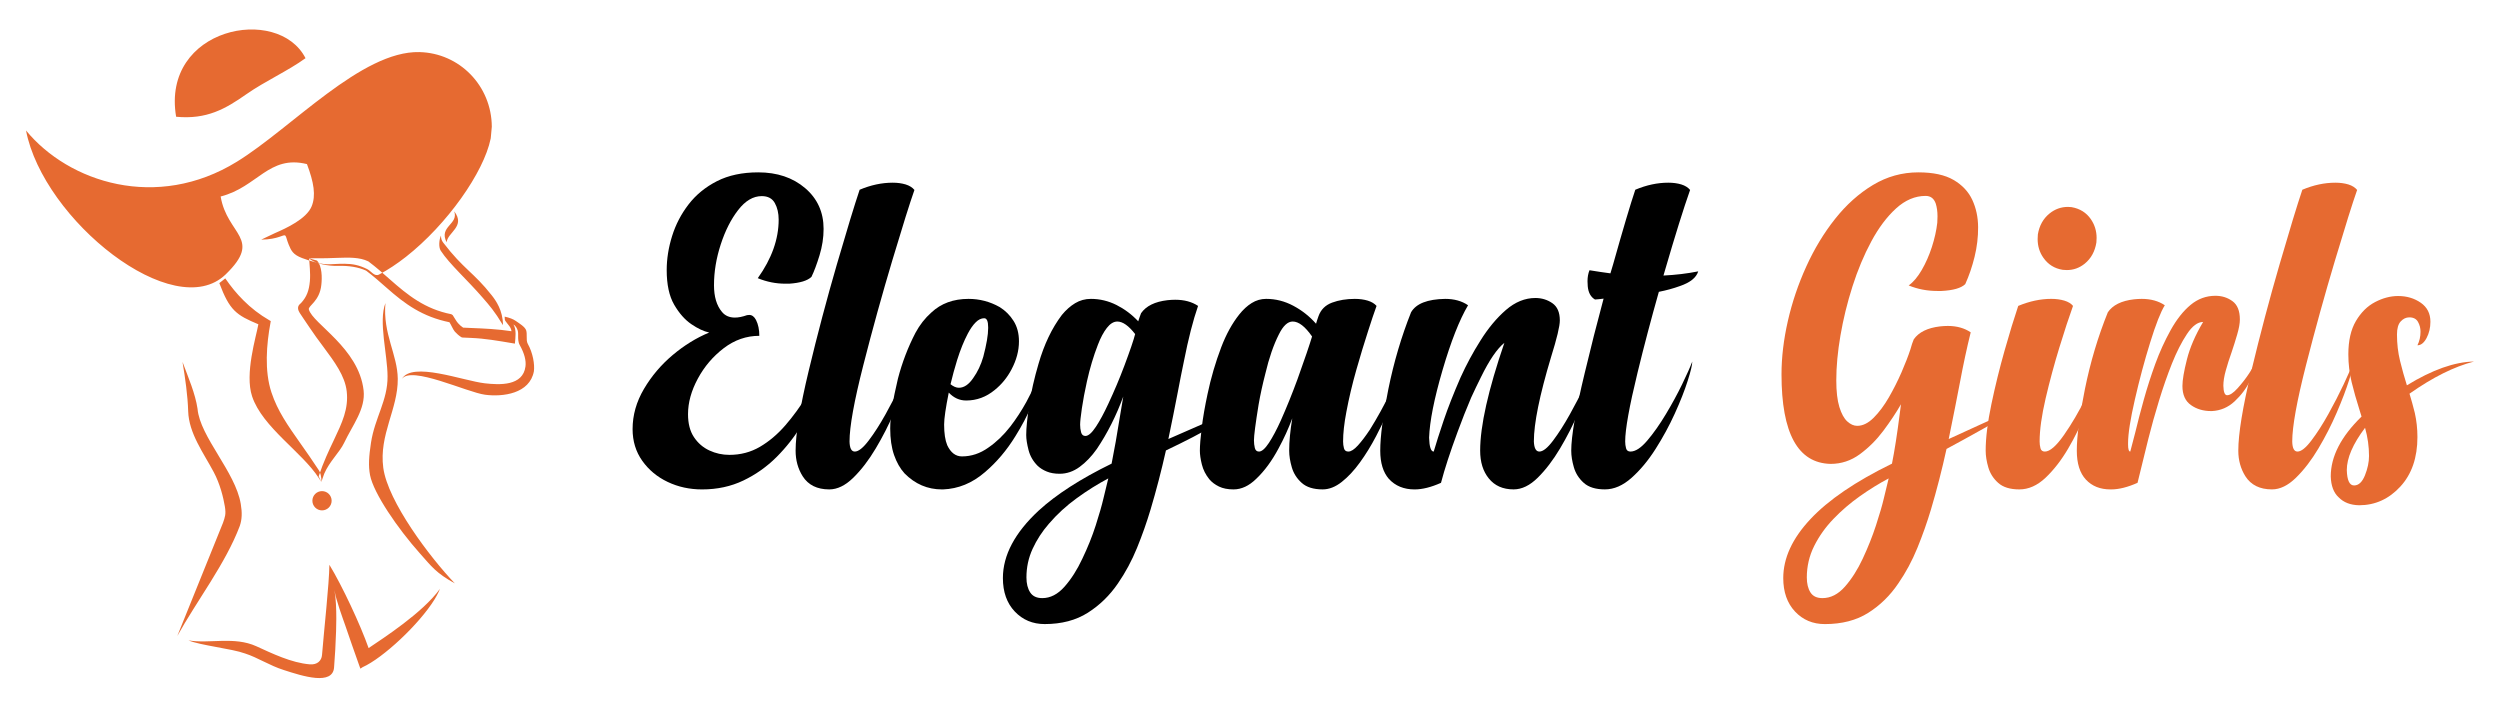
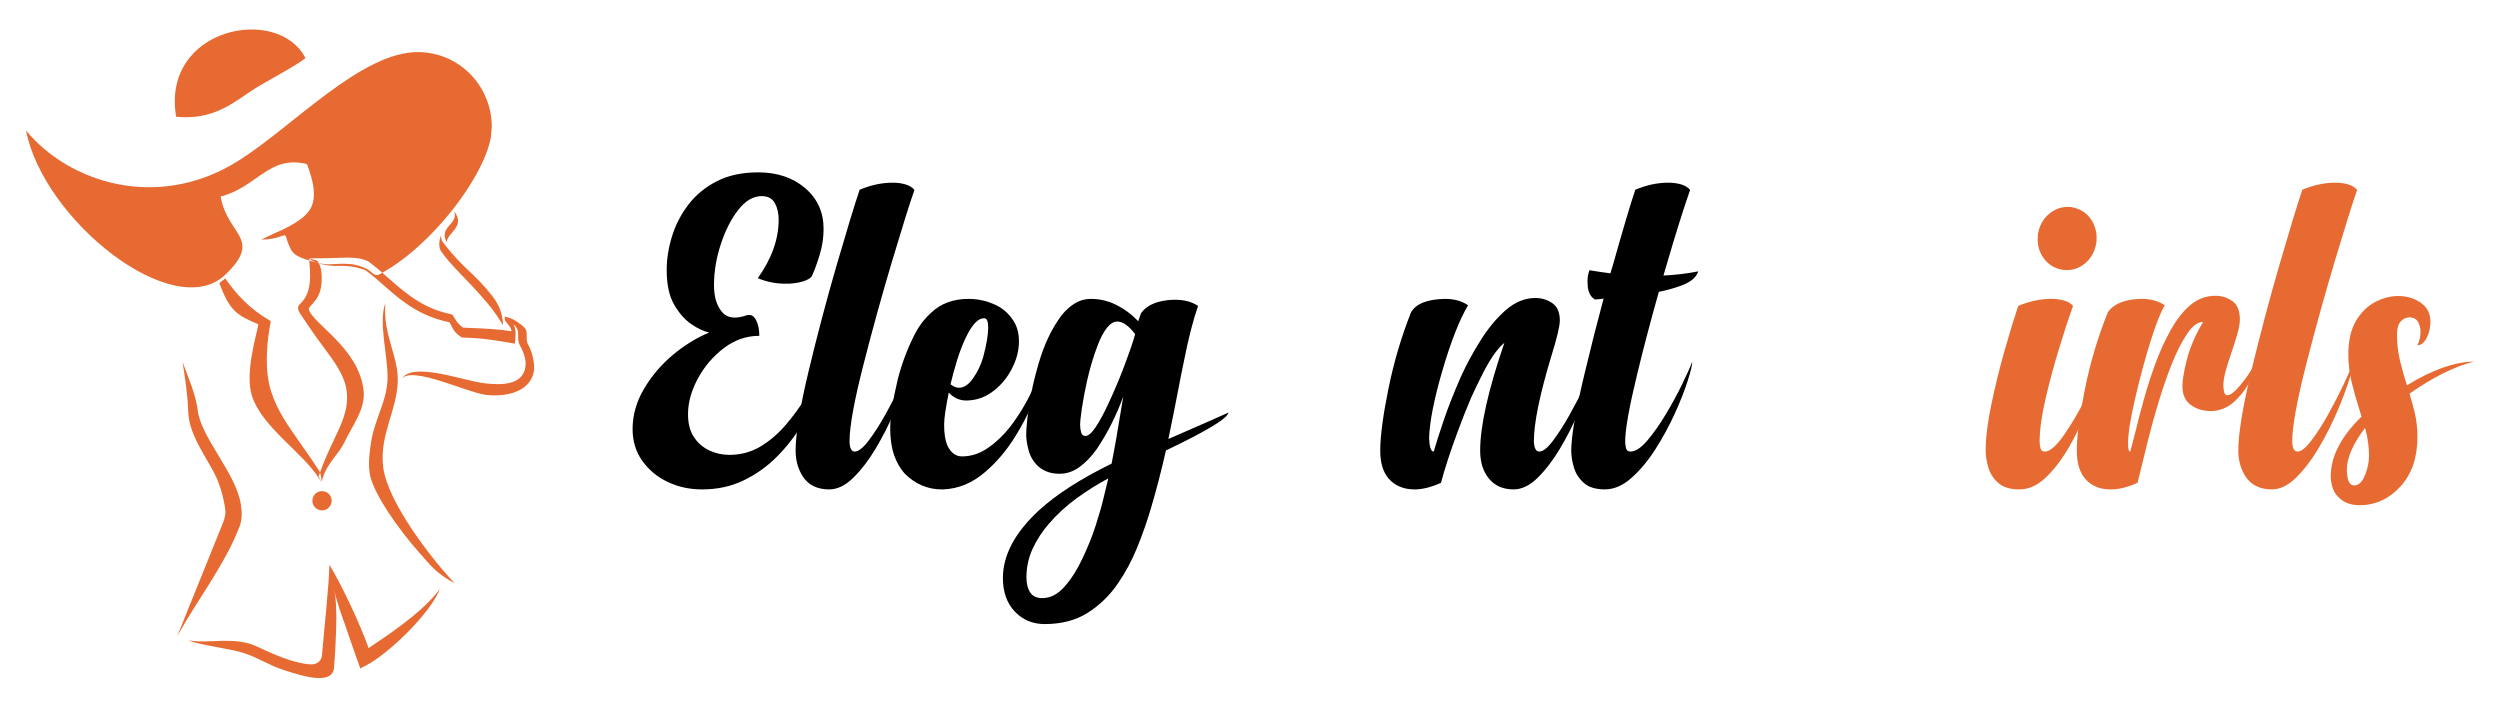
<svg xmlns="http://www.w3.org/2000/svg" version="1.1" id="Calque_1" x="0px" y="0px" width="212px" height="60px" viewBox="0 0 212 60" enable-background="new 0 0 212 60" xml:space="preserve">
  <g>
    <g>
      <path d="M68.812,23.479c-0.336,0.323-0.964,0.516-1.884,0.578h-0.336c-0.797,0-1.574-0.155-2.332-0.467    c1.181-1.654,1.771-3.309,1.771-4.963c0-0.547-0.108-1.018-0.326-1.408c-0.218-0.393-0.588-0.588-1.11-0.588    c-0.722,0-1.388,0.392-1.996,1.175c-0.609,0.784-1.104,1.761-1.483,2.93c-0.38,1.169-0.569,2.32-0.569,3.452    c0,0.97,0.224,1.724,0.672,2.257c0.261,0.324,0.628,0.486,1.101,0.486c0.299,0,0.641-0.068,1.026-0.205    c0.063-0.013,0.124-0.019,0.187-0.019c0.236,0,0.43,0.142,0.578,0.429c0.188,0.373,0.28,0.821,0.28,1.342    c-1.095,0-2.1,0.35-3.014,1.046c-0.914,0.697-1.648,1.559-2.201,2.584c-0.554,1.025-0.831,2.031-0.831,3.014    c0,0.797,0.168,1.445,0.504,1.949s0.771,0.881,1.307,1.129c0.534,0.25,1.101,0.373,1.698,0.373c0.944,0,1.807-0.227,2.584-0.68    c0.777-0.455,1.496-1.061,2.155-1.82c0.659-0.758,1.274-1.605,1.847-2.537c0.572-0.934,1.12-1.891,1.643-2.875    c-0.125,0.76-0.364,1.611-0.719,2.557c-0.354,0.947-0.824,1.9-1.408,2.865c-0.586,0.965-1.288,1.857-2.108,2.678    c-0.821,0.82-1.758,1.482-2.809,1.986c-1.052,0.504-2.218,0.756-3.499,0.756c-1.058,0-2.031-0.211-2.92-0.635    c-0.89-0.422-1.608-1.02-2.155-1.791s-0.821-1.666-0.821-2.688c0-1.182,0.32-2.316,0.962-3.404    c0.64-1.088,1.451-2.045,2.435-2.875c0.982-0.826,2.016-1.463,3.098-1.91c-0.461-0.101-0.965-0.336-1.512-0.71    c-0.548-0.373-1.033-0.923-1.456-1.65c-0.423-0.729-0.634-1.708-0.634-2.938c0-0.945,0.152-1.906,0.457-2.884    c0.305-0.977,0.771-1.872,1.399-2.687s1.431-1.471,2.407-1.969c0.977-0.497,2.143-0.746,3.499-0.746    c1.604,0,2.929,0.444,3.974,1.334s1.568,2.043,1.568,3.461c0,0.746-0.116,1.496-0.346,2.248    C69.263,22.412,69.036,23.018,68.812,23.479z" />
      <path d="M72.898,16.09c0.945-0.398,1.878-0.598,2.799-0.598c0.41,0,0.777,0.05,1.101,0.148c0.323,0.1,0.572,0.256,0.746,0.467    c-0.386,1.096-1.011,3.086-1.875,5.971c-0.864,2.887-1.686,5.854-2.463,8.9s-1.166,5.199-1.166,6.457    c0.013,0.572,0.161,0.857,0.448,0.857c0.311,0,0.702-0.311,1.175-0.934c0.473-0.621,0.952-1.367,1.437-2.238    c0.485-0.871,0.921-1.717,1.307-2.539c0.386-0.82,0.665-1.461,0.84-1.922c0,0.236-0.128,0.76-0.383,1.568S76.257,33.961,75.809,35    c-0.447,1.039-0.963,2.049-1.549,3.031c-0.584,0.982-1.216,1.809-1.893,2.473c-0.679,0.666-1.359,0.998-2.044,0.998    c-1.032,0-1.785-0.373-2.258-1.119c-0.398-0.635-0.597-1.355-0.597-2.164c0-1.432,0.37-3.689,1.11-6.773    c0.739-3.084,1.536-6.092,2.388-9.021S72.463,17.383,72.898,16.09z" />
      <path d="M86.408,28.945c0,0.795-0.212,1.592-0.635,2.387c-0.36,0.686-0.833,1.264-1.418,1.736    c-0.722,0.596-1.529,0.895-2.426,0.895c-0.56,0-1.051-0.223-1.474-0.67c-0.262,1.305-0.393,2.207-0.393,2.705    c0,0.746,0.087,1.33,0.262,1.754c0.299,0.635,0.715,0.951,1.25,0.951c0.796,0,1.543-0.248,2.239-0.746    c0.672-0.461,1.294-1.057,1.866-1.791c0.497-0.648,0.951-1.344,1.361-2.09c0.647-1.195,1.151-2.334,1.512-3.416    c0,0.736-0.36,1.986-1.082,3.752c-0.373,0.857-0.827,1.717-1.362,2.574c-0.733,1.195-1.599,2.215-2.594,3.061    c-1.069,0.922-2.251,1.406-3.545,1.455h-0.094c-1.219,0-2.276-0.453-3.172-1.361c-0.373-0.412-0.669-0.93-0.887-1.559    c-0.217-0.629-0.326-1.379-0.326-2.248c0-0.994,0.218-2.402,0.653-4.217c0.36-1.383,0.858-2.682,1.492-3.9    c0.361-0.672,0.809-1.242,1.344-1.716c0.821-0.771,1.872-1.156,3.153-1.156c0.934,0,1.811,0.229,2.631,0.69    c0.485,0.298,0.88,0.69,1.186,1.175C86.256,27.695,86.408,28.273,86.408,28.945z M83.796,27.825v-0.074    c0-0.509-0.112-0.765-0.336-0.765c-0.249,0-0.488,0.115-0.718,0.345c-0.231,0.23-0.452,0.543-0.663,0.942    c-0.336,0.634-0.641,1.387-0.914,2.258c-0.212,0.684-0.398,1.369-0.561,2.051c0.249,0.199,0.485,0.299,0.71,0.299    c0.435,0,0.84-0.273,1.213-0.82c0.373-0.521,0.659-1.125,0.857-1.811C83.659,29.207,83.796,28.397,83.796,27.825z" />
      <path d="M87.023,36.893c0-0.584,0.084-1.432,0.252-2.547c0.168-1.113,0.432-2.277,0.793-3.498    c0.473-1.641,1.132-3.022,1.979-4.141c0.348-0.423,0.724-0.757,1.129-0.999c0.403-0.242,0.849-0.363,1.334-0.363    c0.759,0,1.483,0.174,2.174,0.521c0.69,0.35,1.303,0.809,1.837,1.382c0.088-0.273,0.168-0.504,0.243-0.691    c0.423-0.608,1.169-0.977,2.239-1.101c0.224-0.024,0.441-0.037,0.653-0.037c0.771,0,1.417,0.174,1.94,0.522    c-0.424,1.22-0.821,2.774-1.194,4.664c-0.175,0.834-0.349,1.711-0.522,2.631c-0.249,1.293-0.517,2.625-0.802,3.992    c1.045-0.459,2.139-0.939,3.283-1.436c0.585-0.262,1.188-0.529,1.811-0.803c-0.063,0.484-1.829,1.555-5.3,3.209    c-0.386,1.717-0.821,3.391-1.307,5.02c-0.323,1.082-0.706,2.164-1.146,3.246c-0.442,1.082-0.98,2.084-1.614,3.004    c-0.697,1.021-1.549,1.852-2.557,2.492s-2.227,0.961-3.657,0.961c-1.021,0-1.865-0.355-2.537-1.064s-1.008-1.654-1.008-2.836    c0-1.939,1.014-3.85,3.041-5.729c1.493-1.367,3.552-2.693,6.177-3.975c0.211-1.031,0.466-2.48,0.765-4.348    c0.074-0.436,0.149-0.883,0.225-1.342c-0.598,1.629-1.344,3.109-2.239,4.439c-0.448,0.635-0.937,1.146-1.465,1.531    c-0.529,0.385-1.092,0.578-1.689,0.578c-0.423,0-0.786-0.063-1.091-0.188c-0.306-0.123-0.563-0.285-0.775-0.484    c-0.385-0.385-0.643-0.83-0.773-1.334S87.023,37.242,87.023,36.893z M93.572,42.268c0.138-0.561,0.274-1.125,0.411-1.699    c-0.896,0.475-1.785,1.031-2.668,1.672c-0.884,0.639-1.674,1.363-2.37,2.174c-0.572,0.658-1.033,1.367-1.381,2.127    c-0.348,0.758-0.522,1.566-0.522,2.424c0,0.523,0.106,0.947,0.317,1.27c0.211,0.324,0.553,0.484,1.026,0.484    c0.684,0,1.313-0.322,1.885-0.969s1.076-1.438,1.511-2.371c0.46-0.957,0.84-1.902,1.139-2.836    C93.219,43.611,93.437,42.852,93.572,42.268z M96.26,28.329c-0.547-0.708-1.051-1.063-1.511-1.063    c-0.312,0-0.607,0.181-0.887,0.541c-0.28,0.36-0.532,0.833-0.756,1.418c-0.373,0.957-0.685,1.996-0.933,3.115    c-0.188,0.846-0.33,1.609-0.43,2.287s-0.148,1.141-0.148,1.391c0,0.223,0.027,0.438,0.083,0.643s0.178,0.309,0.364,0.309    c0.249,0,0.544-0.258,0.887-0.775c0.342-0.516,0.692-1.166,1.054-1.949c0.497-1.059,0.951-2.133,1.362-3.229    C95.831,29.721,96.135,28.827,96.26,28.329z" />
-       <path d="M113.894,37.436c0,0.197,0.024,0.391,0.074,0.578c0.05,0.186,0.174,0.279,0.373,0.279c0.224,0,0.495-0.174,0.812-0.521    c0.317-0.35,0.656-0.797,1.018-1.344c0.621-0.996,1.206-2.057,1.753-3.182c0.548-1.127,0.939-1.988,1.177-2.586    c0,0.313-0.217,1.092-0.653,2.344c-0.437,1.25-1.02,2.578-1.754,3.982c-0.423,0.809-0.88,1.553-1.372,2.23    c-0.491,0.678-1.004,1.229-1.539,1.65c-0.535,0.424-1.076,0.635-1.623,0.635c-0.771,0-1.362-0.184-1.772-0.551    c-0.411-0.365-0.691-0.805-0.84-1.314c-0.149-0.512-0.225-0.982-0.225-1.418c0-0.783,0.087-1.697,0.262-2.744    c-0.323,0.871-0.709,1.717-1.156,2.539c-0.561,1.057-1.195,1.922-1.904,2.594c-0.609,0.596-1.25,0.895-1.922,0.895    c-0.485,0-0.896-0.08-1.231-0.242s-0.609-0.367-0.82-0.617c-0.312-0.385-0.522-0.803-0.635-1.258s-0.168-0.842-0.168-1.166    c0-0.447,0.053-1.102,0.158-1.959c0.105-0.859,0.271-1.811,0.495-2.855c0.285-1.355,0.671-2.676,1.157-3.955    c0.422-1.107,0.933-2.033,1.529-2.781c0.323-0.409,0.675-0.733,1.055-0.97c0.379-0.235,0.786-0.354,1.222-0.354    c0.809,0,1.58,0.195,2.314,0.588c0.733,0.391,1.374,0.897,1.922,1.52c0.012-0.049,0.037-0.133,0.074-0.251    c0.037-0.119,0.081-0.246,0.131-0.382c0.198-0.561,0.584-0.946,1.157-1.158c0.571-0.211,1.212-0.316,1.922-0.316    c0.41,0,0.776,0.05,1.101,0.148c0.323,0.1,0.572,0.249,0.746,0.448c-0.212,0.585-0.448,1.287-0.709,2.107    c-0.336,1.033-0.672,2.141-1.008,3.322c-0.349,1.23-0.628,2.412-0.84,3.545C113.986,35.898,113.894,36.738,113.894,37.436z     M111.263,28.535c-0.585-0.846-1.133-1.27-1.643-1.27c-0.423,0-0.815,0.366-1.176,1.1c-0.447,0.885-0.827,1.984-1.138,3.303    c-0.236,0.91-0.43,1.793-0.578,2.65c-0.262,1.617-0.393,2.625-0.393,3.023c0,0.223,0.025,0.438,0.074,0.643    c0.05,0.205,0.168,0.309,0.355,0.309c0.235,0,0.516-0.246,0.84-0.736c0.322-0.492,0.658-1.123,1.007-1.895    c0.498-1.119,0.971-2.289,1.418-3.508C110.641,30.449,111.051,29.242,111.263,28.535z" />
      <path d="M127.57,29.074c-0.61,0.486-1.27,1.451-1.978,2.893c-0.287,0.572-0.567,1.158-0.84,1.754    c-0.399,0.934-0.784,1.91-1.158,2.93c-0.621,1.68-1.088,3.111-1.398,4.293c-0.834,0.371-1.58,0.559-2.239,0.559    c-0.909,0-1.636-0.299-2.183-0.895c-0.486-0.561-0.729-1.357-0.729-2.389c0-1.219,0.229-2.965,0.69-5.234s1.101-4.438,1.922-6.501    c0.423-0.735,1.388-1.114,2.893-1.139c0.771,0,1.418,0.18,1.94,0.541c-0.734,1.244-1.455,3.077-2.165,5.503    c-0.708,2.426-1.089,4.336-1.138,5.729c0.025,0.783,0.155,1.176,0.392,1.176c0.199-0.684,0.479-1.561,0.84-2.631    s0.84-2.289,1.437-3.658c0.497-1.094,1.058-2.133,1.68-3.115c0.659-1.058,1.381-1.923,2.164-2.603    c0.784-0.678,1.617-1.017,2.501-1.017c0.534,0,1.014,0.146,1.436,0.438c0.423,0.293,0.636,0.781,0.636,1.465    c0,0.484-0.249,1.523-0.747,3.116c-0.971,3.232-1.455,5.615-1.455,7.146c0.024,0.572,0.18,0.857,0.467,0.857    c0.311,0,0.699-0.311,1.166-0.934c0.467-0.621,0.942-1.367,1.428-2.238c0.484-0.871,0.923-1.717,1.315-2.539    c0.392-0.82,0.674-1.461,0.849-1.922c0,0.236-0.13,0.76-0.392,1.568s-0.616,1.732-1.064,2.771    c-0.447,1.039-0.963,2.049-1.548,3.031s-1.213,1.809-1.885,2.473c-0.672,0.666-1.356,0.998-2.053,0.998    c-0.907,0-1.61-0.311-2.108-0.934c-0.484-0.596-0.729-1.379-0.729-2.35C125.517,36.115,126.201,33.068,127.57,29.074z" />
      <path d="M136.563,23.18l0.224-0.746c0.847-3.011,1.475-5.125,1.886-6.344c0.945-0.398,1.877-0.598,2.798-0.598    c0.411,0,0.777,0.05,1.102,0.148c0.324,0.1,0.572,0.256,0.747,0.467c-0.561,1.593-1.27,3.863-2.128,6.811l-0.131,0.448    c1.032-0.05,2.015-0.168,2.948-0.354c-0.162,0.535-0.685,0.951-1.567,1.25c-0.548,0.199-1.139,0.361-1.772,0.485    c-0.659,2.326-1.263,4.614-1.81,6.866c-0.697,2.861-1.045,4.801-1.045,5.822c0,0.197,0.024,0.391,0.074,0.578    c0.049,0.186,0.174,0.279,0.373,0.279c0.423,0,0.899-0.311,1.428-0.934c0.528-0.621,1.054-1.367,1.576-2.238    c0.523-0.871,0.982-1.717,1.382-2.539c0.397-0.82,0.683-1.461,0.857-1.922c0,0.275-0.13,0.822-0.392,1.643    c-0.262,0.822-0.625,1.744-1.092,2.771c-0.466,1.025-1.011,2.027-1.633,3.004c-0.621,0.977-1.3,1.791-2.033,2.443    c-0.734,0.654-1.487,0.98-2.259,0.98c-0.783,0-1.38-0.184-1.79-0.551c-0.411-0.365-0.691-0.805-0.84-1.314    c-0.149-0.512-0.225-0.982-0.225-1.418c0-1.232,0.38-3.422,1.139-6.568c0.51-2.141,1.044-4.247,1.604-6.325    c-0.286,0.037-0.529,0.063-0.729,0.075c-0.359-0.211-0.565-0.585-0.614-1.12c-0.013-0.149-0.02-0.292-0.02-0.429    c0-0.348,0.056-0.659,0.168-0.934C135.4,23.018,135.992,23.105,136.563,23.18z" />
-       <path fill="#E66A31" d="M151.22,49.021c0-1.691,0.766-3.355,2.296-4.99c1.53-1.637,3.837-3.207,6.923-4.713    c0.224-1.119,0.44-2.512,0.653-4.18l0.112-0.857c-0.424,0.734-0.925,1.486-1.503,2.258s-1.241,1.43-1.987,1.979    c-0.746,0.547-1.573,0.82-2.481,0.82c-2.773-0.063-4.161-2.594-4.161-7.596c0-1.441,0.181-2.952,0.541-4.532    c0.36-1.579,0.88-3.116,1.559-4.608c0.678-1.493,1.492-2.84,2.444-4.04c0.951-1.2,2.021-2.158,3.209-2.874    c1.188-0.715,2.472-1.072,3.854-1.072c1.256,0,2.251,0.215,2.984,0.643c0.735,0.43,1.263,0.993,1.587,1.689    c0.323,0.697,0.488,1.465,0.494,2.305c0.007,0.84-0.093,1.68-0.298,2.519c-0.206,0.84-0.47,1.614-0.793,2.323    c-0.349,0.336-1.021,0.529-2.016,0.579h-0.354c-0.858,0-1.667-0.155-2.426-0.468c0.398-0.285,0.768-0.724,1.11-1.314    c0.342-0.591,0.628-1.241,0.858-1.95c0.229-0.709,0.383-1.394,0.457-2.052c0.013-0.188,0.019-0.367,0.019-0.541    c0-0.411-0.05-0.771-0.148-1.083c-0.15-0.436-0.436-0.653-0.858-0.653c-0.896,0-1.732,0.355-2.511,1.064    c-0.777,0.709-1.478,1.642-2.099,2.799c-0.622,1.156-1.154,2.429-1.596,3.815s-0.78,2.771-1.017,4.151    c-0.237,1.379-0.354,2.648-0.354,3.805c0,0.947,0.087,1.703,0.261,2.268c0.175,0.566,0.398,0.975,0.672,1.223    c0.274,0.25,0.554,0.373,0.84,0.373c0.473,0,0.939-0.23,1.399-0.689c0.46-0.461,0.89-1.037,1.288-1.727    c0.397-0.689,0.755-1.4,1.073-2.127c0.316-0.729,0.568-1.377,0.755-1.949c0.087-0.324,0.181-0.604,0.28-0.84    c0.423-0.61,1.169-0.977,2.238-1.102c0.224-0.024,0.442-0.037,0.653-0.037c0.759,0,1.406,0.181,1.94,0.542    c-0.323,1.304-0.628,2.722-0.914,4.253c-0.236,1.244-0.554,2.842-0.952,4.795c0.746-0.336,1.643-0.746,2.688-1.23    c1.307-0.598,2.488-1.127,3.545-1.586c-0.957,0.598-2.046,1.238-3.265,1.922s-2.271,1.262-3.153,1.734    c-0.387,1.768-0.828,3.484-1.324,5.15c-0.325,1.082-0.707,2.164-1.148,3.246s-0.979,2.084-1.614,3.004    c-0.696,1.033-1.549,1.867-2.556,2.502c-1.008,0.635-2.234,0.951-3.676,0.951c-1.021,0-1.864-0.355-2.529-1.064    S151.22,50.203,151.22,49.021z M159.748,42.268c0.137-0.561,0.273-1.125,0.41-1.699c-0.82,0.436-1.635,0.939-2.444,1.512    c-0.809,0.572-1.552,1.209-2.229,1.914c-0.679,0.701-1.226,1.471-1.642,2.303c-0.417,0.834-0.625,1.725-0.625,2.668    c0,0.523,0.103,0.947,0.308,1.27c0.205,0.324,0.543,0.484,1.017,0.484c0.697,0,1.331-0.322,1.903-0.969    c0.571-0.646,1.075-1.438,1.511-2.371c0.448-0.957,0.824-1.902,1.129-2.836C159.391,43.611,159.611,42.852,159.748,42.268z" />
      <path fill="#E66A31" d="M172.96,37.436c0,0.197,0.023,0.391,0.074,0.578c0.049,0.186,0.174,0.279,0.372,0.279    c0.423,0,0.961-0.467,1.615-1.4c0.652-0.932,1.271-1.986,1.856-3.162c0.584-1.176,1.014-2.199,1.287-3.07    c0,0.262-0.114,0.797-0.346,1.605c-0.229,0.809-0.55,1.73-0.961,2.762c-0.41,1.033-0.905,2.041-1.483,3.023    s-1.216,1.803-1.912,2.463c-0.696,0.658-1.437,0.988-2.221,0.988s-1.38-0.184-1.79-0.551c-0.412-0.365-0.691-0.805-0.84-1.314    c-0.15-0.512-0.225-0.982-0.225-1.418c0-1.084,0.161-2.395,0.484-3.938s0.697-3.061,1.12-4.553    c0.423-1.493,0.809-2.754,1.157-3.787c0.958-0.398,1.891-0.597,2.799-0.597c0.41,0,0.78,0.05,1.11,0.148    c0.329,0.1,0.575,0.249,0.737,0.448c-0.336,0.933-0.722,2.107-1.157,3.525s-0.824,2.857-1.166,4.32    C173.13,35.248,172.96,36.465,172.96,37.436z M174.918,22.881c-0.696-0.111-1.244-0.453-1.642-1.026    c-0.323-0.46-0.484-0.989-0.484-1.586c0-0.124,0.006-0.255,0.019-0.392c0.124-0.746,0.453-1.338,0.988-1.772    c0.46-0.373,0.982-0.56,1.567-0.56c0.1,0,0.199,0.006,0.298,0.019c0.71,0.124,1.258,0.466,1.643,1.026    c0.323,0.473,0.485,1.001,0.485,1.586c0,0.124-0.007,0.255-0.019,0.392c-0.124,0.759-0.454,1.356-0.989,1.791    c-0.448,0.361-0.952,0.542-1.512,0.542C175.16,22.9,175.043,22.895,174.918,22.881z" />
      <path fill="#E66A31" d="M181.263,40.943c-0.834,0.371-1.58,0.559-2.24,0.559h-0.056c-0.871,0-1.564-0.277-2.081-0.83    c-0.515-0.553-0.773-1.371-0.773-2.453c0-1.219,0.229-2.965,0.69-5.234c0.46-2.27,1.107-4.438,1.94-6.501    c0.411-0.61,1.15-0.978,2.22-1.102c0.225-0.024,0.442-0.037,0.654-0.037c0.771,0,1.424,0.18,1.959,0.541    c-0.349,0.559-0.762,1.61-1.24,3.152c-0.48,1.542-0.912,3.153-1.297,4.833c-0.387,1.678-0.579,2.916-0.579,3.713v0.111    c0,0.398,0.063,0.598,0.187,0.598c0.125-0.447,0.268-0.996,0.429-1.643c0.199-0.832,0.438-1.754,0.719-2.762    s0.604-2.014,0.97-3.021c0.367-1.008,0.803-1.966,1.307-2.874c0.504-0.906,1.067-1.62,1.688-2.136    c0.622-0.517,1.326-0.774,2.108-0.774c0.548,0,1.029,0.152,1.446,0.457c0.418,0.306,0.626,0.824,0.626,1.558    c0,0.325-0.075,0.743-0.225,1.259c-0.149,0.517-0.311,1.03-0.485,1.54c-0.187,0.521-0.348,1.029-0.484,1.521    c-0.138,0.49-0.206,0.922-0.206,1.295c0.013,0.537,0.119,0.803,0.317,0.803c0.237,0,0.532-0.195,0.886-0.588    c0.355-0.393,0.683-0.811,0.98-1.26c0.299-0.447,0.491-0.783,0.578-1.008c0,0.41-0.162,0.947-0.485,1.605    c-0.323,0.66-0.762,1.248-1.315,1.764c-0.553,0.518-1.197,0.793-1.931,0.83h-0.074c-0.66,0-1.227-0.168-1.698-0.504    c-0.485-0.336-0.729-0.877-0.729-1.623c0-0.498,0.127-1.25,0.383-2.258c0.255-1.008,0.712-2.064,1.372-3.171    c-0.461,0-0.918,0.342-1.372,1.025c-0.454,0.685-0.877,1.517-1.27,2.499c-0.392,0.984-0.758,2.035-1.1,3.154    c-0.343,1.119-0.644,2.199-0.905,3.238c-0.262,1.037-0.479,1.924-0.653,2.658C181.411,40.34,181.324,40.693,181.263,40.943z" />
      <path fill="#E66A31" d="M195.238,16.09c0.945-0.398,1.878-0.598,2.799-0.598c0.41,0,0.777,0.05,1.102,0.148    c0.323,0.1,0.571,0.256,0.746,0.467c-0.386,1.096-1.011,3.086-1.875,5.971c-0.865,2.887-1.687,5.854-2.464,8.9    c-0.776,3.047-1.165,5.199-1.165,6.457c0.011,0.572,0.161,0.857,0.446,0.857c0.312,0,0.703-0.311,1.176-0.934    c0.474-0.621,0.952-1.367,1.438-2.238c0.484-0.871,0.92-1.717,1.307-2.539c0.385-0.82,0.665-1.461,0.839-1.922    c0,0.236-0.127,0.76-0.382,1.568c-0.256,0.809-0.607,1.732-1.055,2.771c-0.448,1.039-0.965,2.049-1.549,3.031    c-0.585,0.982-1.216,1.809-1.895,2.473c-0.678,0.666-1.358,0.998-2.043,0.998c-1.033,0-1.785-0.373-2.258-1.119    c-0.397-0.635-0.597-1.355-0.597-2.164c0-1.432,0.37-3.689,1.109-6.773c0.741-3.084,1.537-6.092,2.39-9.021    C194.159,19.494,194.803,17.383,195.238,16.09z" />
      <path fill="#E66A31" d="M206.099,27.285c0,0.509-0.109,0.969-0.326,1.38c-0.219,0.409-0.476,0.616-0.775,0.616    c0.175-0.349,0.262-0.735,0.262-1.158c0-0.298-0.071-0.574-0.215-0.828c-0.143-0.257-0.389-0.383-0.736-0.383    c-0.273,0-0.517,0.115-0.729,0.345c-0.211,0.229-0.316,0.6-0.316,1.108c0,0.783,0.087,1.531,0.261,2.24    c0.175,0.709,0.366,1.398,0.579,2.07c2.151-1.318,4.049-1.99,5.69-2.016c-1.667,0.424-3.489,1.332-5.468,2.725    c0.162,0.535,0.312,1.076,0.448,1.625c0.149,0.658,0.224,1.344,0.224,2.051c0,1.754-0.484,3.158-1.454,4.207    c-0.971,1.053-2.135,1.578-3.49,1.578c-0.733-0.014-1.313-0.236-1.735-0.672c-0.423-0.385-0.647-0.977-0.671-1.773    c0-1.689,0.871-3.383,2.612-5.074c-0.063-0.225-0.132-0.447-0.206-0.672c-0.236-0.734-0.447-1.484-0.634-2.248    c-0.187-0.766-0.28-1.553-0.28-2.361c0-1.156,0.215-2.099,0.644-2.826c0.43-0.727,0.97-1.262,1.624-1.604    c0.652-0.341,1.303-0.513,1.949-0.513c0.734,0,1.374,0.189,1.922,0.569C205.824,26.051,206.099,26.588,206.099,27.285z     M199.623,41.166c0.387,0,0.693-0.285,0.925-0.857c0.229-0.572,0.345-1.119,0.345-1.643c0-0.797-0.111-1.592-0.336-2.389    c-1.033,1.369-1.548,2.563-1.548,3.584C199.032,40.73,199.238,41.166,199.623,41.166z" />
    </g>
    <g>
      <path fill-rule="evenodd" clip-rule="evenodd" fill="#E66A31" d="M31.459,37.548c0.324-2.129,1.426-3.592,1.405-5.631    c0-1.824-0.783-4.646-0.18-6.217c-0.231,2.606,1.024,4.361,1.046,6.42c0.027,2.564-1.604,4.738-1.229,7.547    c0.384,2.861,3.961,7.605,6.069,9.805c-1.6-0.885-1.968-1.428-2.955-2.535c-1.899-2.127-3.938-5.115-4.235-6.641    C31.228,39.507,31.286,38.685,31.459,37.548L31.459,37.548z M37.029,50.521L37.029,50.521c0.112-0.203,0.21-0.406,0.281-0.59    c-1.451,2.025-4.841,4.207-6.053,5.027c-0.688-1.967-2.241-5.285-3.324-7.064c-0.018,1.604-0.466,5.652-0.626,7.65    c-0.037,0.477-0.396,0.844-1.029,0.793c-1.573-0.127-3.23-0.938-4.541-1.535c-1.88-0.855-3.983-0.193-5.754-0.498    c0.987,0.424,3.681,0.701,4.792,1.109c1.082,0.346,2.077,1.023,3.287,1.404c0.767,0.25,1.849,0.6,2.716,0.67    c0.84,0.068,1.49-0.125,1.551-0.877c0.08-1.008,0.137-2.033,0.171-3.088c0.008-0.264,0.018-0.629,0.019-1.033    c0.002-0.793-0.028-1.754-0.159-2.447c0.15,0.898,0.69,2.338,0.92,2.998c0.192,0.553,0.384,1.119,0.578,1.676    c0.208,0.602,0.414,1.191,0.624,1.768l0.08,0.217l0.191-0.127c1.716-0.764,4.79-3.629,6.095-5.742 M41.705,10.745    c-0.019-3.472-2.738-6.248-6.141-6.328c-4.899-0.115-10.825,6.429-15.474,9.295c-6.798,4.191-14.27,1.75-17.884-2.647    c1.467,7.604,12.558,16.448,16.937,12.198c3.156-3.066,0.124-3.299-0.432-6.6c3.125-0.797,4.084-3.548,7.319-2.747    c0.58,1.537,0.779,2.669,0.392,3.593c-0.446,1.061-2.139,1.838-3.109,2.26l-1.164,0.553c1.487-0.018,1.893-0.489,2.048-0.338    c0.088,0.084,0.111,0.338,0.283,0.756c0.217,0.521,0.361,0.846,1.135,1.142c0.352,0.134,0.769,0.266,1.189,0.378    c1.023,0.268,1.277,0.1,2.397,0.107c0.71,0.006,1.241,0.109,1.925,0.446c0.359,0.177,0.623,0.676,1.027,0.464    c0.76-0.402,1.522-0.91,2.269-1.495c3.497-2.745,6.602-7.172,7.183-10.01c0.003-0.015,0.009-0.034,0.011-0.05L41.705,10.745z     M15.033,53.935l3.879-9.605c0.17-0.504,0.267-0.715,0.156-1.383c-0.125-0.748-0.404-1.904-0.945-2.916    c-0.868-1.633-2.11-3.283-2.166-5.168c-0.038-1.301-0.252-2.822-0.481-4.174c0.507,1.363,1.083,2.684,1.275,3.975    c0.205,2.381,3.213,5.346,3.666,8.068c0.126,0.758,0.106,1.305-0.081,1.863C19.146,47.765,16.679,50.966,15.033,53.935    L15.033,53.935z M14.935,9.9c-1.275-7.563,8.64-9.532,10.973-4.966c-1.482,1.078-3.414,1.936-5.018,3.057    C19.131,9.225,17.536,10.151,14.935,9.9L14.935,9.9z M27.307,41.647c0.451,0,0.816,0.365,0.816,0.816s-0.365,0.818-0.816,0.818    s-0.817-0.367-0.817-0.818S26.855,41.647,27.307,41.647L27.307,41.647z M42.65,27.571c0.006-1.235-0.606-2.093-0.957-2.536    c-1.52-1.933-2.382-2.204-4.104-4.454c-0.143-0.186-0.194-0.348-0.193-0.607c-0.152,0.318-0.224,0.975-0.02,1.287    c0.746,1.145,2.24,2.457,3.567,3.996C41.496,25.896,41.931,26.376,42.65,27.571L42.65,27.571z M27.041,40.548    c-1.399-2.197-4.789-4.307-5.664-6.941c-0.635-1.914,0.341-5.045,0.533-6.108c-1.873-0.783-2.436-1.165-3.311-3.493l0.505-0.399    c0.474,0.685,0.938,1.267,1.556,1.881c0.615,0.612,1.33,1.179,2.192,1.677l0.11,0.065l-0.023,0.127    c-0.17,0.914-0.303,1.938-0.316,2.964c-0.013,1.02,0.093,2.045,0.396,2.957c0.524,1.58,1.371,2.779,2.478,4.352    c0.473,0.67,0.993,1.406,1.556,2.27c0.097,0.148,0.226,0.541,0.2,0.975L27.041,40.548L27.041,40.548z M26.878,22.095    c0.44,0.457,0.441,1.473,0.371,2.063c-0.141,1.395-1.139,1.779-1.059,2.081c0.327,1.22,4.234,3.267,4.643,6.86    c0.18,1.582-0.924,2.926-1.655,4.463c-0.371,0.783-1.239,1.568-1.685,2.611c-0.047,0.109-0.202,0.584-0.241,0.699l-0.23-0.479    c0.407-1.221,0.874-2.199,1.288-3.07c0.705-1.488,1.259-2.656,1.092-4.135c-0.15-1.316-1.026-2.492-2.004-3.809    c-0.382-0.511-0.779-1.046-1.153-1.612l-0.486-0.718c-0.291-0.42-0.457-0.66-0.48-0.842c-0.011-0.09-0.003-0.164,0.018-0.227    c0.042-0.119,0.136-0.201,0.245-0.297c0.474-0.521,0.662-1.046,0.735-1.83c0.064-0.706-0.043-1.49-0.063-1.939L26.878,22.095    L26.878,22.095z M41.12,32.505c-1.835-0.205-6.2-1.895-7.045-0.361c0.762-1.168,5.53,1.131,7.061,1.33    c1.51,0.199,3.787-0.088,4.139-1.992c0.074-0.572-0.076-1.537-0.523-2.334c-0.091-0.16-0.09-0.404-0.087-0.626    c0.001-0.18,0.001-0.35-0.041-0.494c-0.092-0.317-0.614-0.618-0.863-0.797c-0.234-0.171-0.549-0.288-0.967-0.382    c0,0.406,0.042,0.317,0.41,0.819c0.088,0.124,0.151,0.26,0.17,0.42c-1.198-0.183-2.306-0.229-3.413-0.274l-0.69-0.031    c-0.157-0.103-0.301-0.232-0.433-0.381c-0.146-0.161-0.315-0.485-0.451-0.682l-0.115-0.074c-2.234-0.438-3.701-1.621-5.218-2.962    c-0.583-0.515-1.17-1.033-1.803-1.507l-0.03-0.018c-0.738-0.354-1.638-0.324-2.566-0.293c-0.548,0.018-1.068,0.046-2.079,0.034    c-0.103-0.001-0.249,0.019-0.362,0.015c0.502,0.465,1.674,0.658,2.453,0.632c0.877-0.029,1.729,0.102,2.382,0.406    c0.618,0.464,1.194,0.974,1.766,1.478c1.537,1.36,3.007,2.426,5.297,2.895c0.126,0.18,0.311,0.632,0.459,0.797    c0.167,0.182,0.348,0.345,0.551,0.471l0.087,0.028l0.739,0.033c1.161,0.046,2.267,0.24,3.524,0.452l0.192,0.031    c0.044-0.501,0.148-1.189-0.125-1.621l0.012,0.006c0.168,0.1,0.294,0.301,0.361,0.536c0.028,0.096,0.026,0.241,0.026,0.394    c-0.002,0.269-0.004,0.56,0.134,0.805c0.406,0.723,0.552,1.322,0.488,1.818C44.344,32.741,42.383,32.647,41.12,32.505    L41.12,32.505z M38.516,17.921c0.993,1.285-0.564,1.777-0.642,2.624C37.18,19.195,38.913,19.028,38.516,17.921L38.516,17.921z     M24.455,11.146v-0.4V11.146z" />
    </g>
  </g>
</svg>